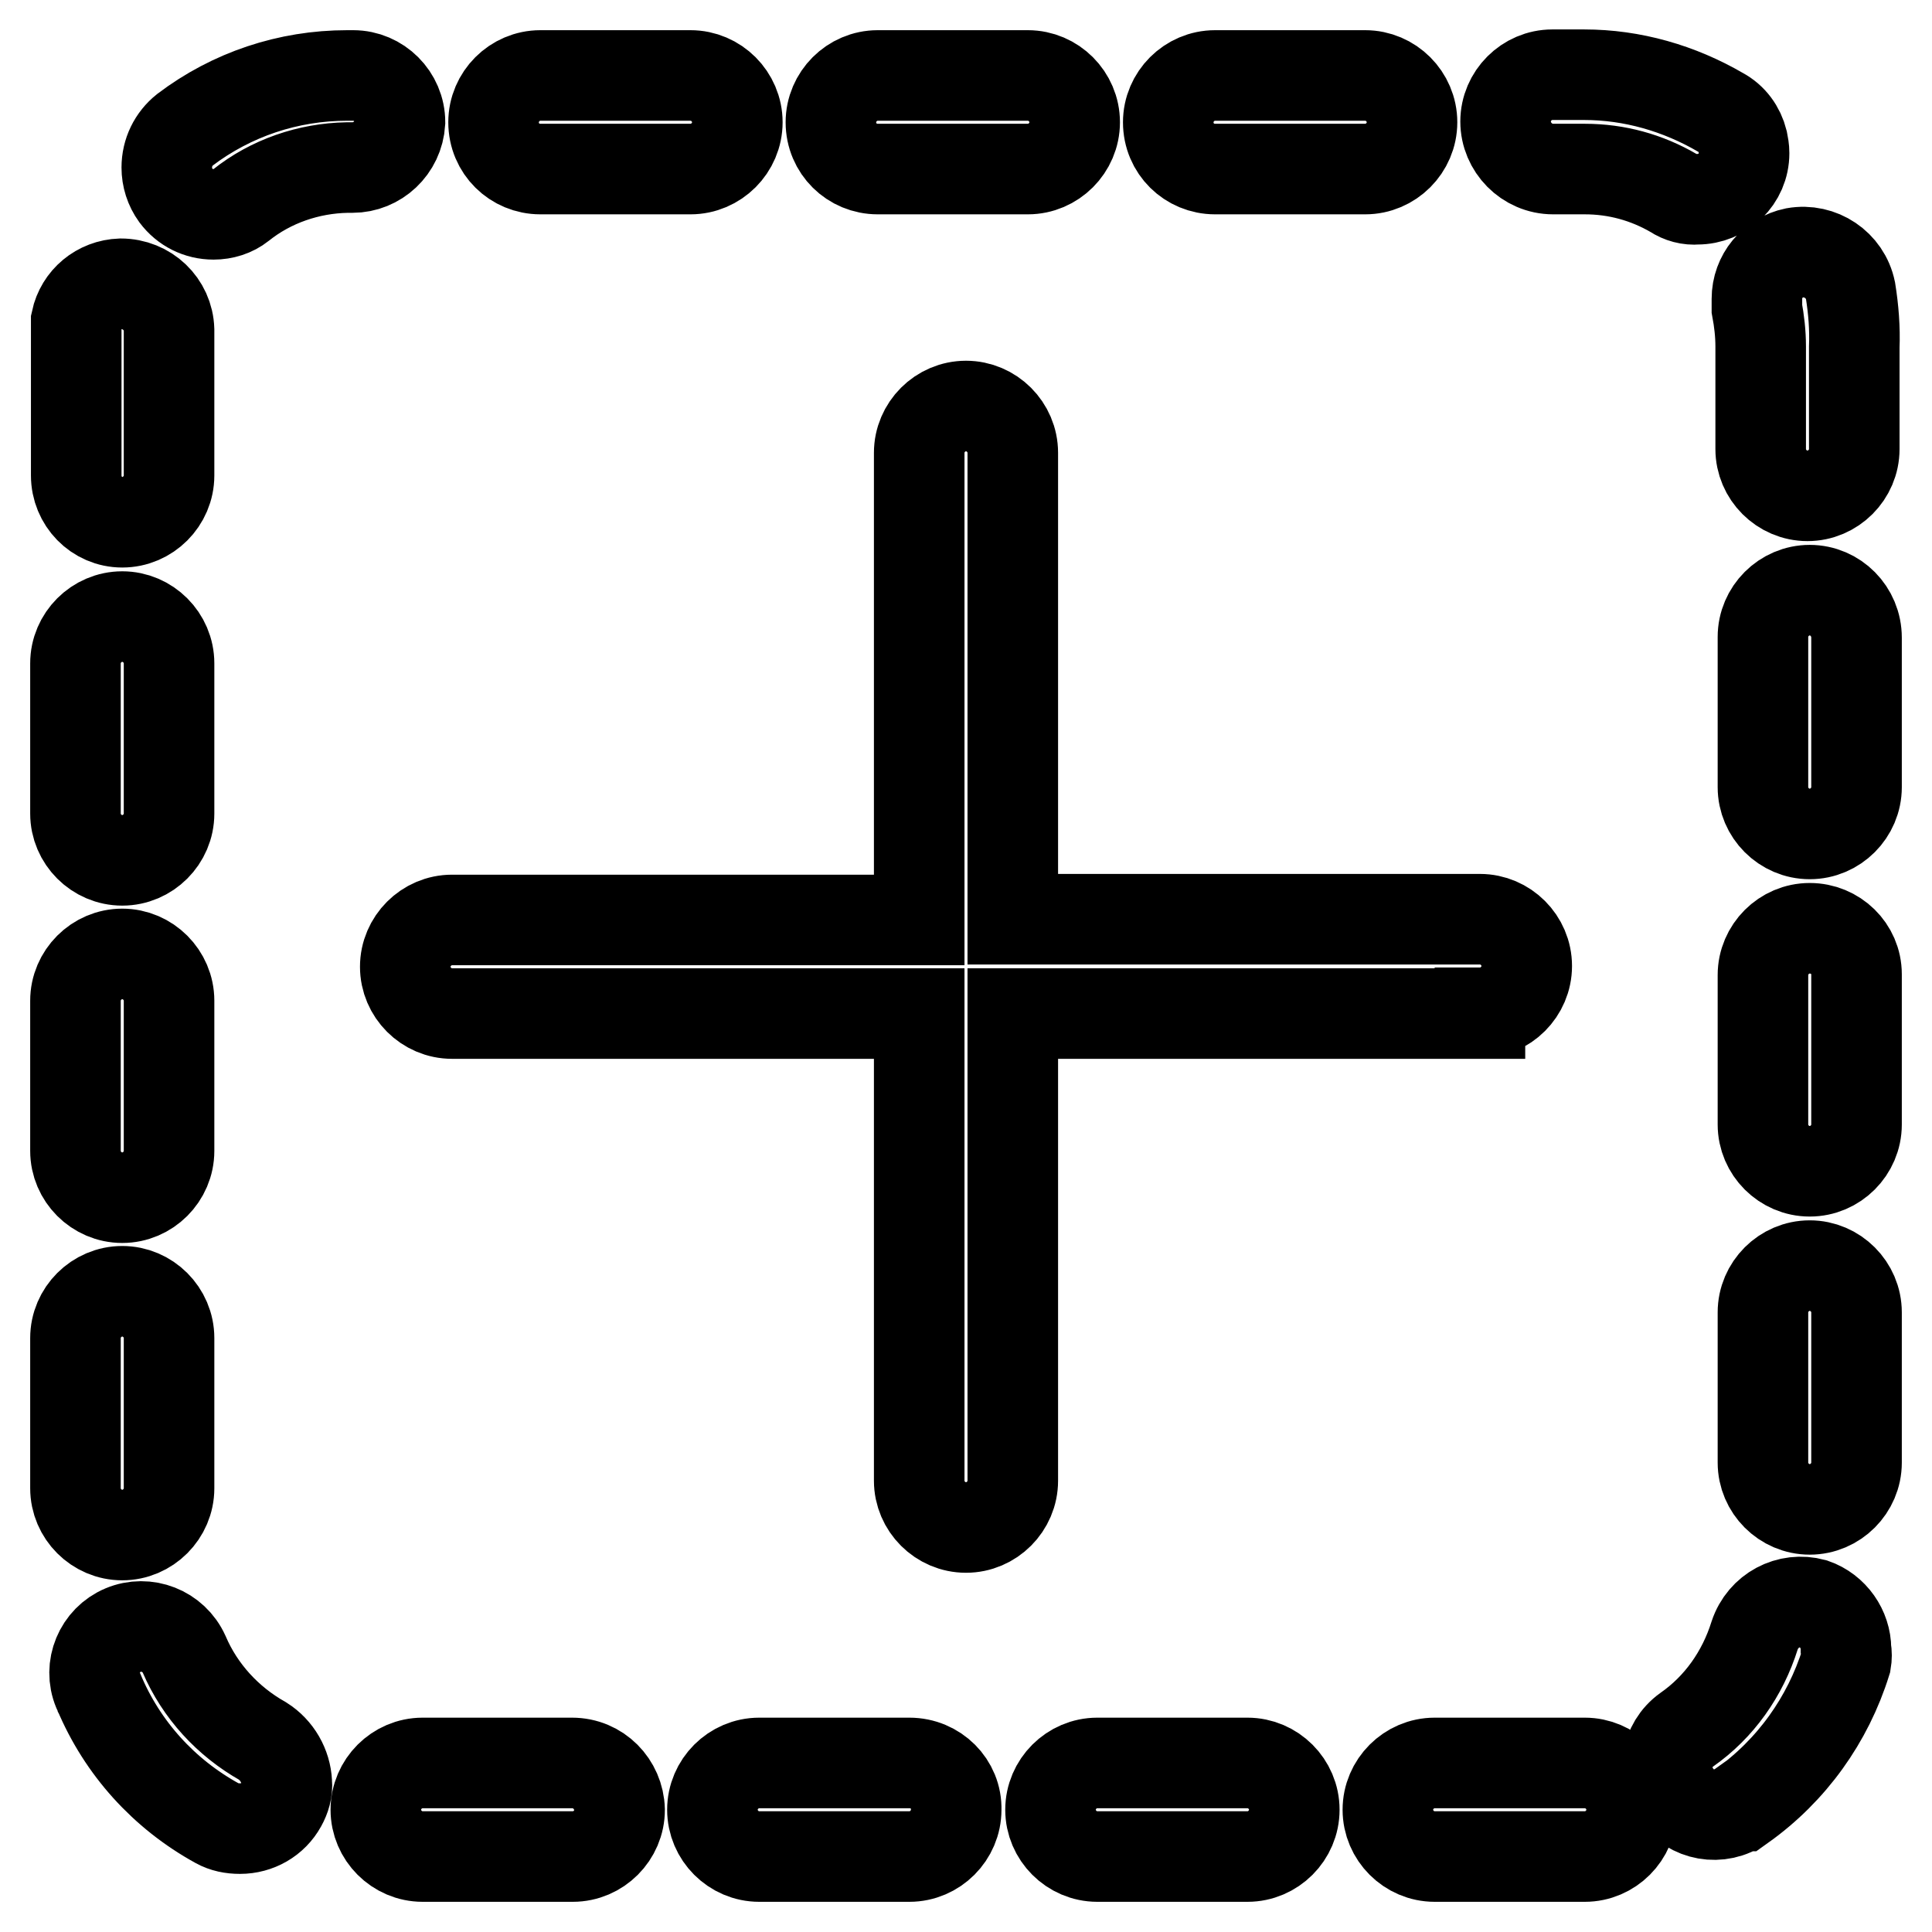
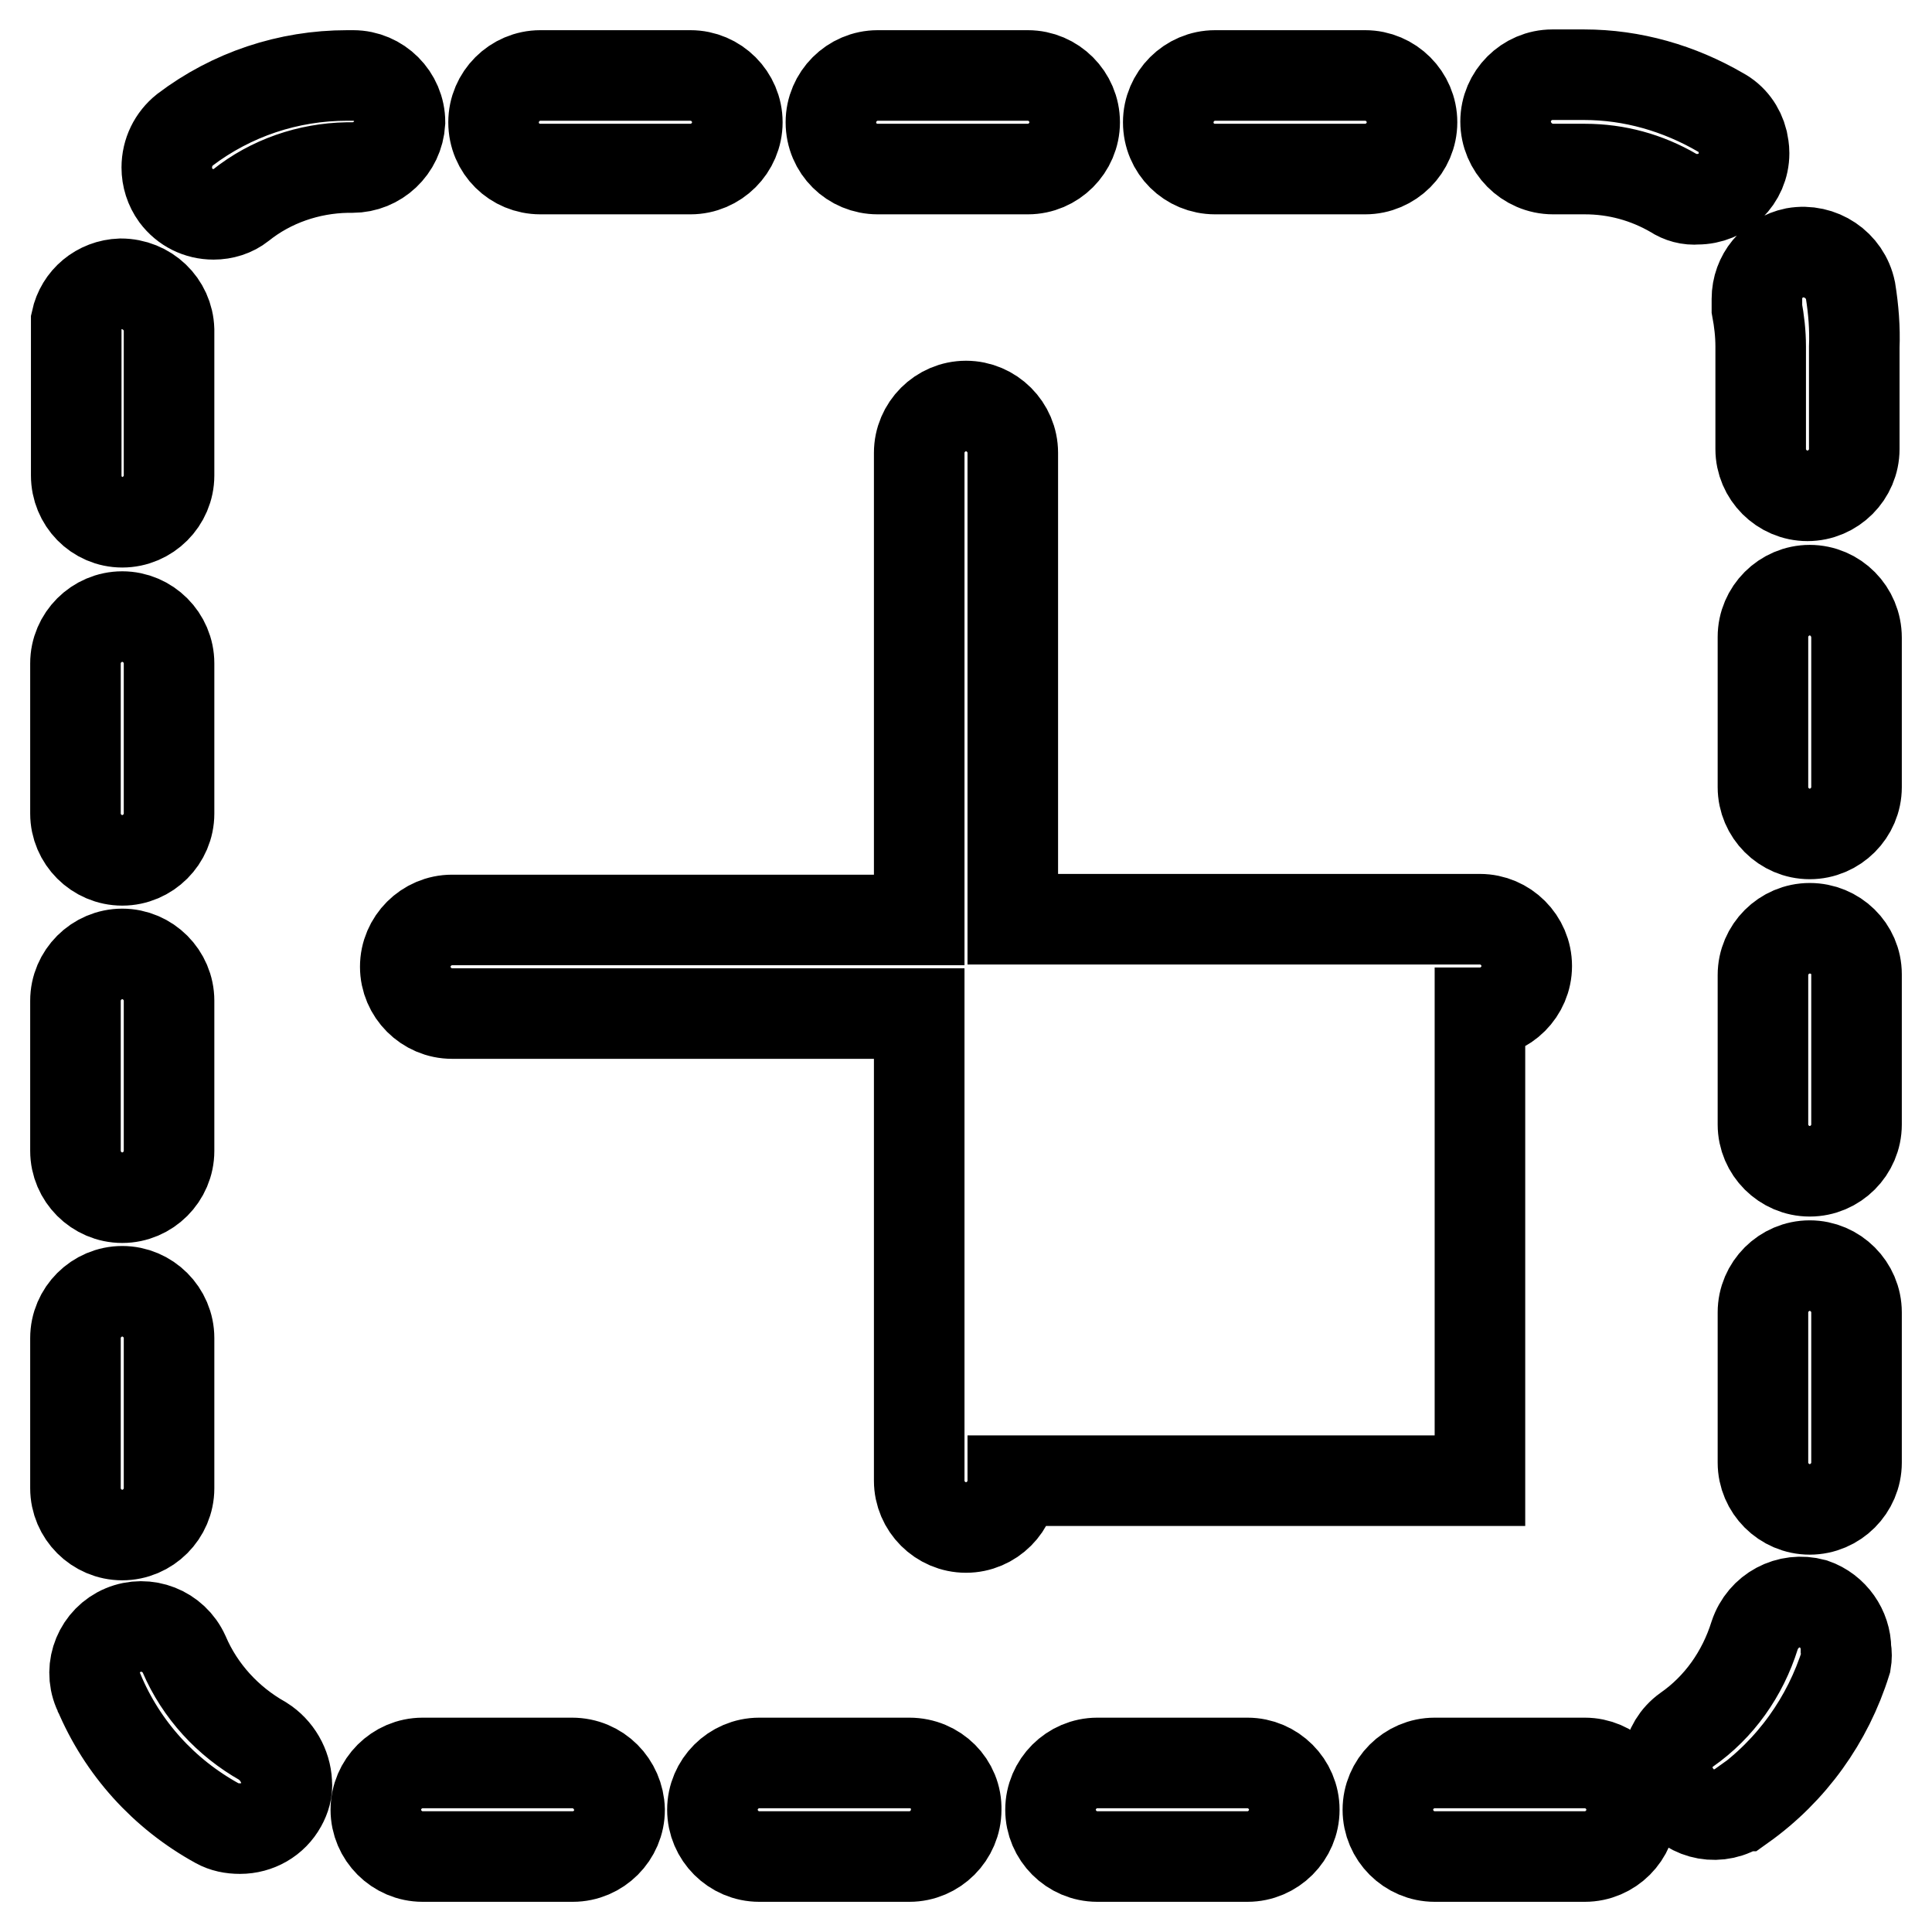
<svg xmlns="http://www.w3.org/2000/svg" version="1.1" x="0px" y="0px" viewBox="0 0 256 256" enable-background="new 0 0 256 256" xml:space="preserve">
  <g>
-     <path stroke-width="12" fill-opacity="0" stroke="#000000" d="M196.1,134.2c3.4,0,6.2-2.8,6.2-6.2c0-3.4-2.8-6.2-6.2-6.2h-61.9V60c0-3.4-2.8-6.2-6.2-6.2 c-3.4,0-6.2,2.8-6.2,6.2v61.9H59.9c-3.4,0-6.2,2.8-6.2,6.2c0,3.4,2.8,6.2,6.2,6.2h61.9v61.9c0,3.4,2.8,6.2,6.2,6.2 c3.4,0,6.2-2.8,6.2-6.2v-61.9H196.1z M16.2,158.7c3.4,0,6.2-2.8,6.2-6.2v-19.9c0-3.4-2.8-6.2-6.2-6.2c-3.4,0-6.2,2.8-6.2,6.2v19.9 C10,155.9,12.8,158.7,16.2,158.7z M16.2,114c3.4,0,6.2-2.8,6.2-6.2l0,0V87.9c0-3.4-2.8-6.2-6.2-6.2c-3.4,0-6.2,2.8-6.2,6.2v19.9 C10,111.2,12.8,114,16.2,114L16.2,114z M34.8,230.7c-4.6-2.6-8.3-6.6-10.4-11.5c-1.4-3.1-5-4.5-8.1-3.2c-3.1,1.3-4.6,4.9-3.3,8 c0,0.1,0,0.1,0.1,0.2c3.1,7.4,8.6,13.5,15.7,17.4c0.9,0.5,1.9,0.7,3,0.7c2.3,0,4.4-1.2,5.5-3.2c0.5-0.9,0.8-1.9,0.7-2.9 C37.9,234,36.7,231.9,34.8,230.7L34.8,230.7z M22.4,197.2v-19.9c0-3.4-2.8-6.2-6.2-6.2c-3.4,0-6.2,2.8-6.2,6.2v19.9 c0,3.4,2.8,6.2,6.2,6.2C19.6,203.4,22.4,200.6,22.4,197.2z M205.8,22.4h4.2c4.2,0,8.2,1.1,11.8,3.2c0.9,0.6,2,0.9,3.1,0.8 c3.4,0,6.2-2.7,6.2-6.1c0-0.6-0.1-1.1-0.2-1.6c-0.4-1.6-1.4-3-2.9-3.8c-5.5-3.2-11.7-5-18.1-5h-4.2c-3.4,0-6.2,2.8-6.2,6.2 S202.3,22.4,205.8,22.4L205.8,22.4z M116.3,22.4h19.9c3.4,0,6.2-2.8,6.2-6.2c0-3.4-2.8-6.2-6.2-6.2h-19.9c-3.4,0-6.2,2.8-6.2,6.2 C110.1,19.7,112.9,22.4,116.3,22.4L116.3,22.4z M53,16.2c0-3.4-2.8-6.2-6.2-6.2l0,0H46c-7.8,0-15.3,2.5-21.5,7.2 c-1.5,1.2-2.4,3-2.4,5c0,1.3,0.4,2.6,1.2,3.7c1.2,1.6,3,2.5,5,2.5c1.3,0,2.6-0.4,3.6-1.2c4-3.2,9-4.9,14.1-5h0.7 C50,22.2,52.8,19.6,53,16.2z M71.6,22.4h19.9c3.4,0,6.2-2.8,6.2-6.2c0-3.4-2.8-6.2-6.2-6.2H71.6c-3.4,0-6.2,2.8-6.2,6.2 C65.4,19.7,68.2,22.4,71.6,22.4z M16.2,69.2c3.4,0,6.2-2.8,6.2-6.2l0,0V46v-2.3c-0.1-3.4-2.9-6.1-6.4-6.1c-2.9,0.1-5.3,2.1-5.9,4.9 V63C10.1,66.4,12.8,69.2,16.2,69.2z M161,22.4h19.9c3.4,0,6.2-2.8,6.2-6.2c0-3.4-2.8-6.2-6.2-6.2H161c-3.4,0-6.2,2.8-6.2,6.2 C154.8,19.7,157.6,22.4,161,22.4z M239.8,78.2c-3.4,0-6.2,2.8-6.2,6.2v19.9c0,3.4,2.8,6.2,6.2,6.2c3.4,0,6.2-2.8,6.2-6.2l0,0V84.5 C246,81,243.2,78.2,239.8,78.2L239.8,78.2z M239.8,167.7c-3.4,0-6.2,2.8-6.2,6.2v19.9c0,3.4,2.8,6.2,6.2,6.2c3.4,0,6.2-2.8,6.2-6.2 v-19.9C246,170.5,243.2,167.7,239.8,167.7L239.8,167.7z M239.8,123c-3.4,0-6.2,2.8-6.2,6.2V149c0,3.4,2.8,6.2,6.2,6.2 c3.4,0,6.2-2.8,6.2-6.2v-19.9C246,125.7,243.2,123,239.8,123L239.8,123z M245.2,38.5c-0.7-3.4-4-5.6-7.4-5c-2.9,0.6-5,3.1-5,6.1 c0,0.4,0,0.9,0,1.3c0.3,1.6,0.5,3.3,0.5,5v13.6c0,3.4,2.8,6.2,6.2,6.2s6.2-2.8,6.2-6.2V46C245.8,43.5,245.6,41,245.2,38.5z  M240.3,212.5c-3.3-0.9-6.7,0.9-7.8,4.2c-1.6,5.1-4.7,9.5-9,12.5c-2.8,2-3.4,5.9-1.4,8.6c1.9,2.8,5.8,3.5,8.6,1.5c0,0,0,0,0.1,0 c6.6-4.7,11.4-11.4,13.8-19.1c0.1-0.6,0.1-1.1,0-1.7C244.6,215.9,242.9,213.4,240.3,212.5z M75.8,233.6H56c-3.4,0-6.2,2.8-6.2,6.2 c0,3.4,2.8,6.2,6.2,6.2h19.9c3.4,0,6.2-2.8,6.2-6.2C82,236.4,79.3,233.6,75.8,233.6z M120.5,233.6h-19.9c-3.4,0-6.2,2.8-6.2,6.2 c0,3.4,2.8,6.2,6.2,6.2h19.9c3.4,0,6.2-2.8,6.2-6.2C126.8,236.4,124,233.6,120.5,233.6L120.5,233.6z M165.3,233.6h-19.9 c-3.4,0-6.2,2.8-6.2,6.2c0,3.4,2.8,6.2,6.2,6.2h19.9c3.4,0,6.2-2.8,6.2-6.2C171.5,236.4,168.7,233.6,165.3,233.6z M210,233.6h-19.9 c-3.4,0-6.2,2.8-6.2,6.2c0,3.4,2.8,6.2,6.2,6.2H210c3.4,0,6.2-2.8,6.2-6.2C216.2,236.4,213.4,233.6,210,233.6L210,233.6z" />
+     <path stroke-width="12" fill-opacity="0" stroke="#000000" d="M196.1,134.2c3.4,0,6.2-2.8,6.2-6.2c0-3.4-2.8-6.2-6.2-6.2h-61.9V60c0-3.4-2.8-6.2-6.2-6.2 c-3.4,0-6.2,2.8-6.2,6.2v61.9H59.9c-3.4,0-6.2,2.8-6.2,6.2c0,3.4,2.8,6.2,6.2,6.2h61.9v61.9c0,3.4,2.8,6.2,6.2,6.2 c3.4,0,6.2-2.8,6.2-6.2H196.1z M16.2,158.7c3.4,0,6.2-2.8,6.2-6.2v-19.9c0-3.4-2.8-6.2-6.2-6.2c-3.4,0-6.2,2.8-6.2,6.2v19.9 C10,155.9,12.8,158.7,16.2,158.7z M16.2,114c3.4,0,6.2-2.8,6.2-6.2l0,0V87.9c0-3.4-2.8-6.2-6.2-6.2c-3.4,0-6.2,2.8-6.2,6.2v19.9 C10,111.2,12.8,114,16.2,114L16.2,114z M34.8,230.7c-4.6-2.6-8.3-6.6-10.4-11.5c-1.4-3.1-5-4.5-8.1-3.2c-3.1,1.3-4.6,4.9-3.3,8 c0,0.1,0,0.1,0.1,0.2c3.1,7.4,8.6,13.5,15.7,17.4c0.9,0.5,1.9,0.7,3,0.7c2.3,0,4.4-1.2,5.5-3.2c0.5-0.9,0.8-1.9,0.7-2.9 C37.9,234,36.7,231.9,34.8,230.7L34.8,230.7z M22.4,197.2v-19.9c0-3.4-2.8-6.2-6.2-6.2c-3.4,0-6.2,2.8-6.2,6.2v19.9 c0,3.4,2.8,6.2,6.2,6.2C19.6,203.4,22.4,200.6,22.4,197.2z M205.8,22.4h4.2c4.2,0,8.2,1.1,11.8,3.2c0.9,0.6,2,0.9,3.1,0.8 c3.4,0,6.2-2.7,6.2-6.1c0-0.6-0.1-1.1-0.2-1.6c-0.4-1.6-1.4-3-2.9-3.8c-5.5-3.2-11.7-5-18.1-5h-4.2c-3.4,0-6.2,2.8-6.2,6.2 S202.3,22.4,205.8,22.4L205.8,22.4z M116.3,22.4h19.9c3.4,0,6.2-2.8,6.2-6.2c0-3.4-2.8-6.2-6.2-6.2h-19.9c-3.4,0-6.2,2.8-6.2,6.2 C110.1,19.7,112.9,22.4,116.3,22.4L116.3,22.4z M53,16.2c0-3.4-2.8-6.2-6.2-6.2l0,0H46c-7.8,0-15.3,2.5-21.5,7.2 c-1.5,1.2-2.4,3-2.4,5c0,1.3,0.4,2.6,1.2,3.7c1.2,1.6,3,2.5,5,2.5c1.3,0,2.6-0.4,3.6-1.2c4-3.2,9-4.9,14.1-5h0.7 C50,22.2,52.8,19.6,53,16.2z M71.6,22.4h19.9c3.4,0,6.2-2.8,6.2-6.2c0-3.4-2.8-6.2-6.2-6.2H71.6c-3.4,0-6.2,2.8-6.2,6.2 C65.4,19.7,68.2,22.4,71.6,22.4z M16.2,69.2c3.4,0,6.2-2.8,6.2-6.2l0,0V46v-2.3c-0.1-3.4-2.9-6.1-6.4-6.1c-2.9,0.1-5.3,2.1-5.9,4.9 V63C10.1,66.4,12.8,69.2,16.2,69.2z M161,22.4h19.9c3.4,0,6.2-2.8,6.2-6.2c0-3.4-2.8-6.2-6.2-6.2H161c-3.4,0-6.2,2.8-6.2,6.2 C154.8,19.7,157.6,22.4,161,22.4z M239.8,78.2c-3.4,0-6.2,2.8-6.2,6.2v19.9c0,3.4,2.8,6.2,6.2,6.2c3.4,0,6.2-2.8,6.2-6.2l0,0V84.5 C246,81,243.2,78.2,239.8,78.2L239.8,78.2z M239.8,167.7c-3.4,0-6.2,2.8-6.2,6.2v19.9c0,3.4,2.8,6.2,6.2,6.2c3.4,0,6.2-2.8,6.2-6.2 v-19.9C246,170.5,243.2,167.7,239.8,167.7L239.8,167.7z M239.8,123c-3.4,0-6.2,2.8-6.2,6.2V149c0,3.4,2.8,6.2,6.2,6.2 c3.4,0,6.2-2.8,6.2-6.2v-19.9C246,125.7,243.2,123,239.8,123L239.8,123z M245.2,38.5c-0.7-3.4-4-5.6-7.4-5c-2.9,0.6-5,3.1-5,6.1 c0,0.4,0,0.9,0,1.3c0.3,1.6,0.5,3.3,0.5,5v13.6c0,3.4,2.8,6.2,6.2,6.2s6.2-2.8,6.2-6.2V46C245.8,43.5,245.6,41,245.2,38.5z  M240.3,212.5c-3.3-0.9-6.7,0.9-7.8,4.2c-1.6,5.1-4.7,9.5-9,12.5c-2.8,2-3.4,5.9-1.4,8.6c1.9,2.8,5.8,3.5,8.6,1.5c0,0,0,0,0.1,0 c6.6-4.7,11.4-11.4,13.8-19.1c0.1-0.6,0.1-1.1,0-1.7C244.6,215.9,242.9,213.4,240.3,212.5z M75.8,233.6H56c-3.4,0-6.2,2.8-6.2,6.2 c0,3.4,2.8,6.2,6.2,6.2h19.9c3.4,0,6.2-2.8,6.2-6.2C82,236.4,79.3,233.6,75.8,233.6z M120.5,233.6h-19.9c-3.4,0-6.2,2.8-6.2,6.2 c0,3.4,2.8,6.2,6.2,6.2h19.9c3.4,0,6.2-2.8,6.2-6.2C126.8,236.4,124,233.6,120.5,233.6L120.5,233.6z M165.3,233.6h-19.9 c-3.4,0-6.2,2.8-6.2,6.2c0,3.4,2.8,6.2,6.2,6.2h19.9c3.4,0,6.2-2.8,6.2-6.2C171.5,236.4,168.7,233.6,165.3,233.6z M210,233.6h-19.9 c-3.4,0-6.2,2.8-6.2,6.2c0,3.4,2.8,6.2,6.2,6.2H210c3.4,0,6.2-2.8,6.2-6.2C216.2,236.4,213.4,233.6,210,233.6L210,233.6z" />
  </g>
</svg>